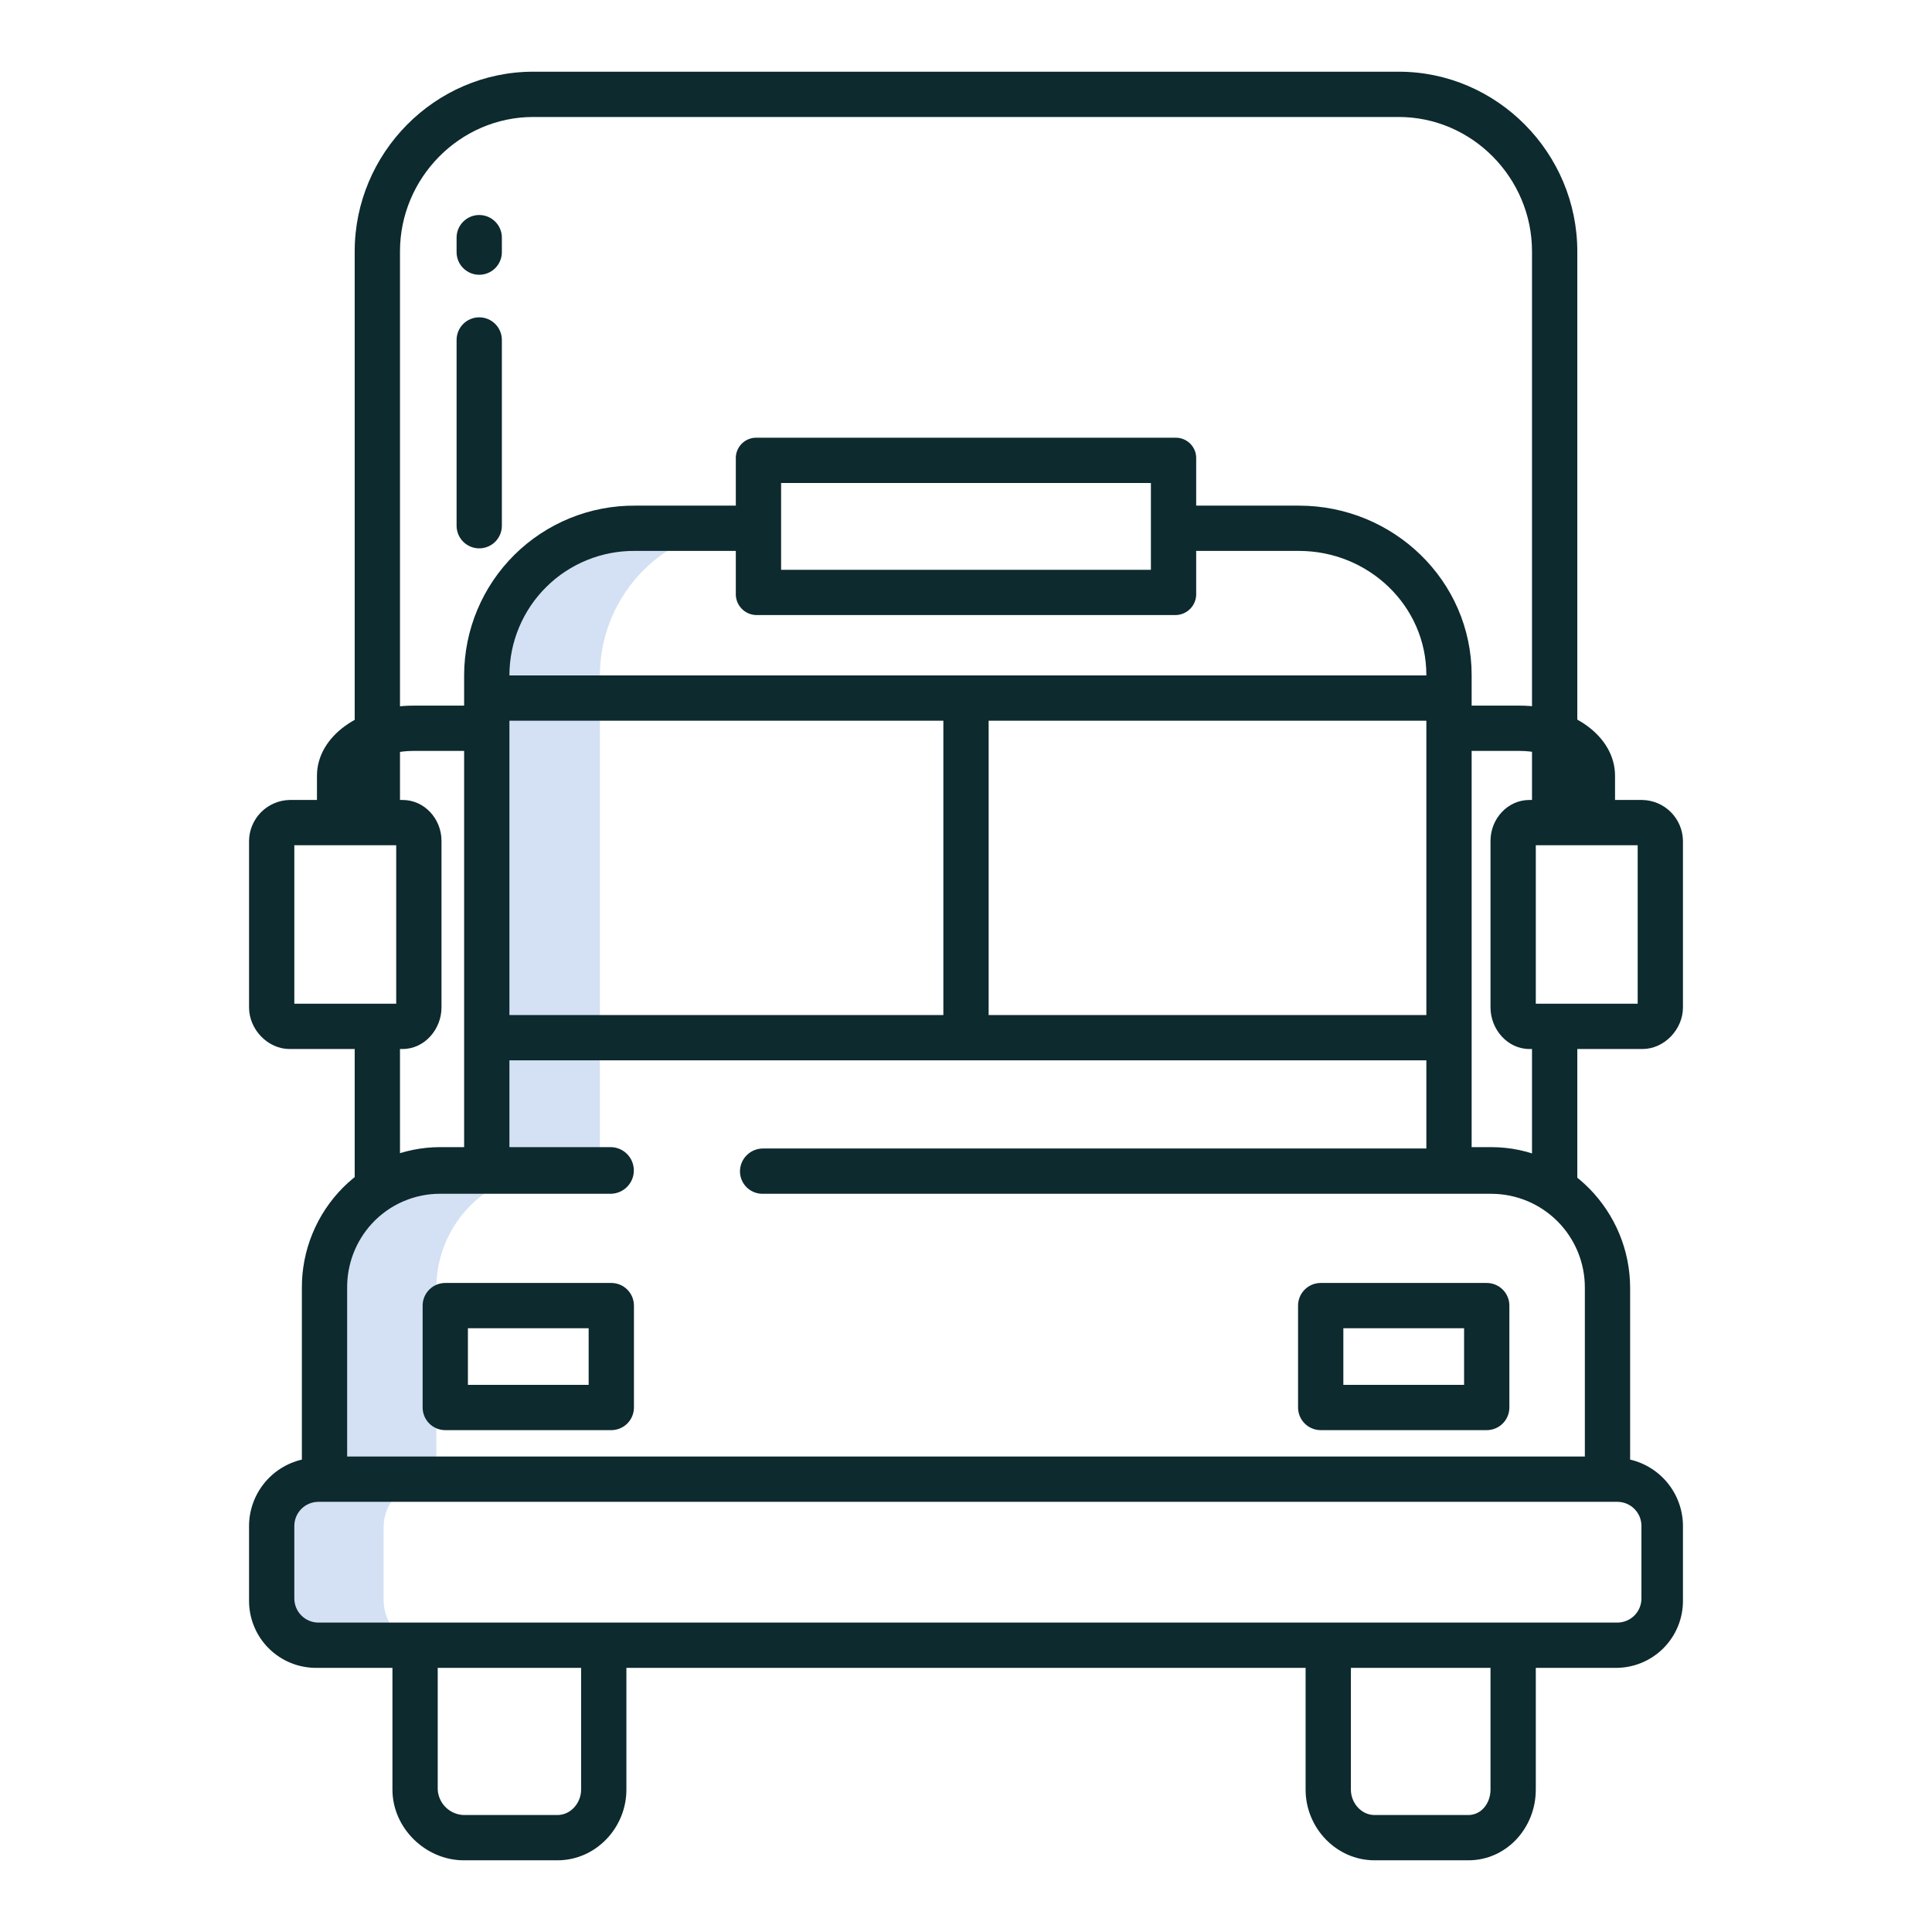
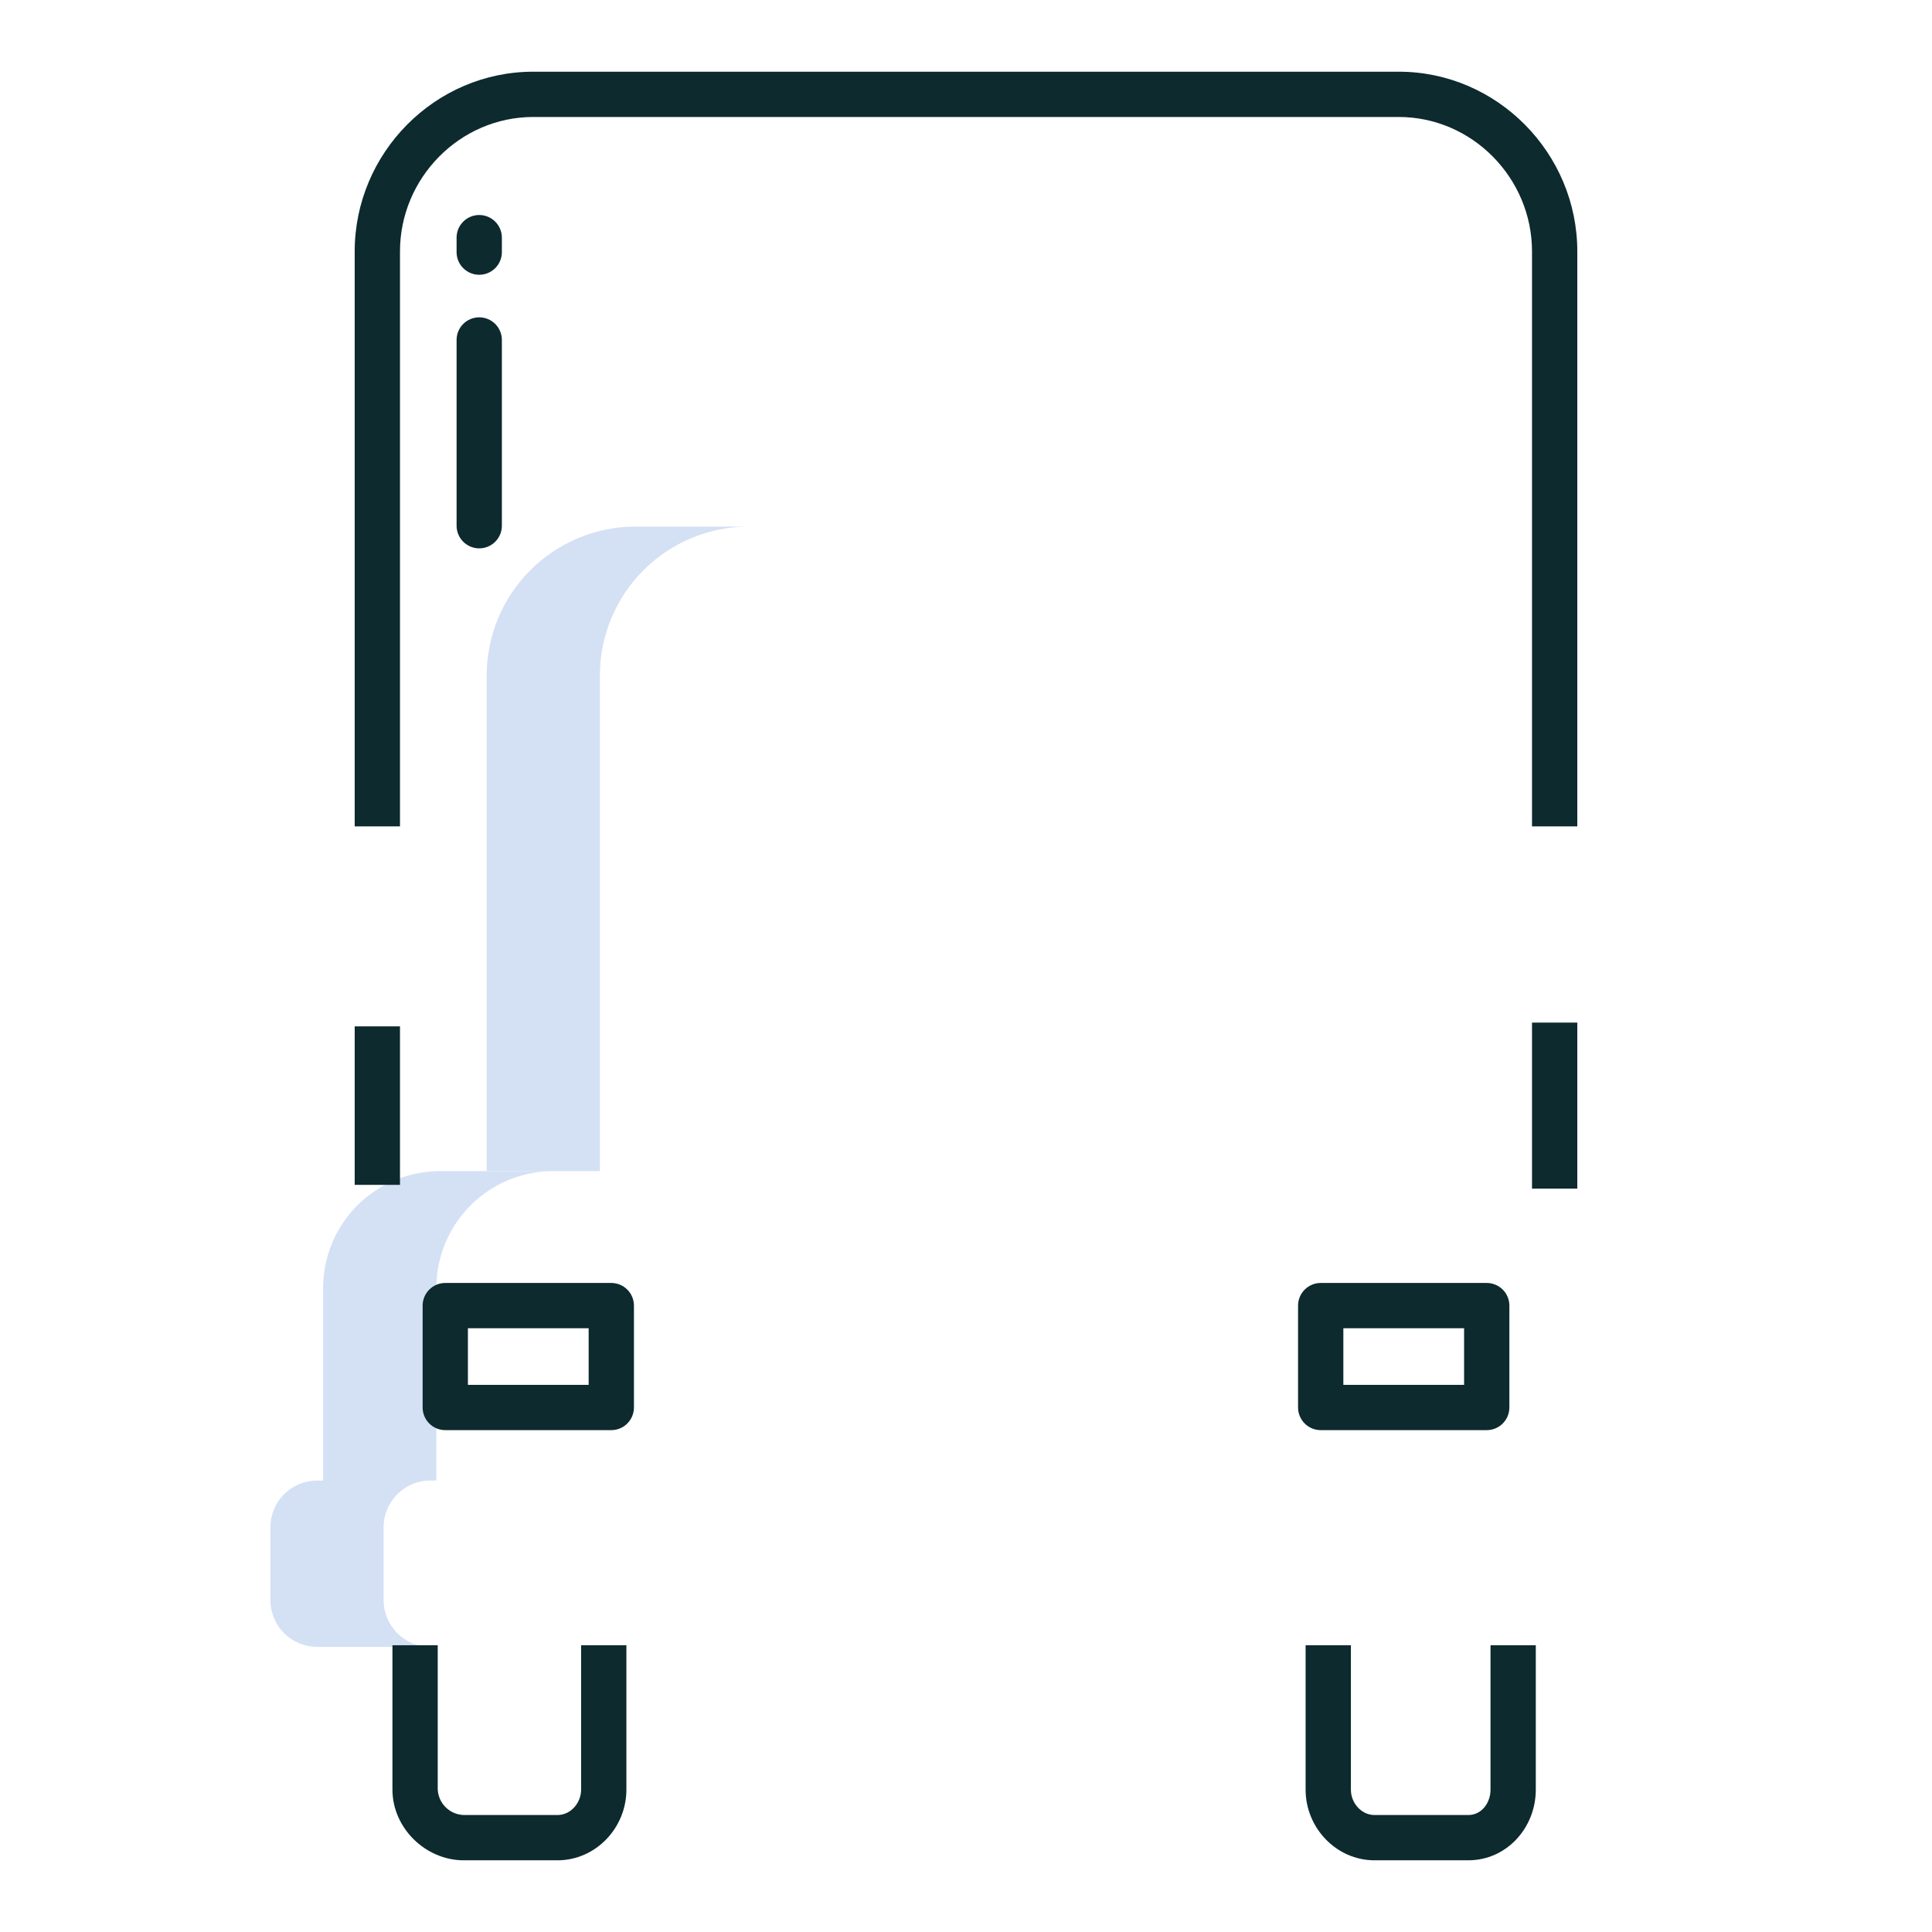
<svg xmlns="http://www.w3.org/2000/svg" width="181" height="181" viewBox="0 0 181 181" fill="none">
  <path d="M45.596 63.244V109.717H56.202V63.244C56.212 59.558 57.681 56.026 60.288 53.419C62.894 50.812 66.427 49.343 70.113 49.333H59.507C55.821 49.343 52.289 50.812 49.682 53.419C47.076 56.026 45.607 59.558 45.596 63.244V63.244Z" fill="#D4E1F4" />
  <path d="M35.504 111.329C33.905 112.307 32.585 113.679 31.67 115.314C30.754 116.949 30.274 118.792 30.275 120.666V138.702H29.713C29.138 138.701 28.568 138.814 28.036 139.034C27.505 139.254 27.022 139.577 26.615 139.984C26.208 140.391 25.886 140.874 25.666 141.405C25.445 141.937 25.332 142.507 25.333 143.082V149.908C25.332 150.484 25.445 151.053 25.666 151.585C25.886 152.117 26.208 152.6 26.615 153.006C27.022 153.413 27.505 153.736 28.036 153.956C28.568 154.176 29.138 154.289 29.713 154.288H40.319C39.743 154.289 39.173 154.176 38.642 153.956C38.11 153.736 37.627 153.413 37.22 153.006C36.813 152.6 36.491 152.117 36.271 151.585C36.051 151.053 35.938 150.484 35.938 149.908V143.082C35.938 142.507 36.051 141.937 36.271 141.405C36.491 140.874 36.813 140.391 37.22 139.984C37.627 139.577 38.11 139.254 38.642 139.034C39.173 138.814 39.743 138.701 40.319 138.702H40.88V120.666C40.88 117.763 42.032 114.98 44.083 112.927C46.134 110.874 48.916 109.72 51.818 109.717H41.224C39.204 109.715 37.224 110.273 35.504 111.329V111.329Z" fill="#D4E1F4" />
  <path d="M141.406 122.316C141.406 121.754 141.183 121.214 140.785 120.817C140.387 120.419 139.848 120.195 139.285 120.195H123.73C123.168 120.195 122.628 120.419 122.231 120.817C121.833 121.214 121.609 121.754 121.609 122.316V131.861C121.609 132.424 121.833 132.963 122.231 133.361C122.628 133.759 123.168 133.982 123.73 133.982H139.285C139.848 133.982 140.387 133.759 140.785 133.361C141.183 132.963 141.406 132.424 141.406 131.861V122.316ZM125.852 124.438H137.164V129.74H125.852V124.438Z" fill="#0d2a2e" />
  <path d="M59.391 122.316C59.391 121.754 59.167 121.214 58.769 120.817C58.372 120.419 57.832 120.195 57.27 120.195H41.715C41.152 120.195 40.613 120.419 40.215 120.817C39.817 121.214 39.594 121.754 39.594 122.316V131.861C39.594 132.424 39.817 132.963 40.215 133.361C40.613 133.759 41.152 133.982 41.715 133.982H57.27C57.832 133.982 58.372 133.759 58.769 133.361C59.167 132.963 59.391 132.424 59.391 131.861V122.316ZM43.836 124.438H55.148V129.74H43.836V124.438Z" fill="#0d2a2e" />
  <path d="M54.441 167.664C54.441 168.909 53.471 170.041 52.225 170.041H43.444C42.814 170.02 42.215 169.765 41.764 169.325C41.314 168.885 41.044 168.292 41.008 167.664V154.133H36.766V167.664C36.766 171.248 39.858 174.283 43.444 174.283H52.225C55.81 174.283 58.684 171.248 58.684 167.664V154.133H54.441V167.664Z" fill="#0d2a2e" />
  <path d="M139.639 167.664C139.639 168.909 138.802 170.041 137.556 170.041H128.776C127.531 170.041 126.559 168.91 126.559 167.664V154.133H122.316V167.664C122.316 171.248 125.192 174.283 128.776 174.283H137.556C141.141 174.283 143.881 171.248 143.881 167.664V154.133H139.639V167.664Z" fill="#0d2a2e" />
-   <path d="M143.527 95.803H147.77V111.357H143.527V95.803Z" fill="#0d2a2e" />
+   <path d="M143.527 95.803H147.77V111.357H143.527V95.803" fill="#0d2a2e" />
  <path d="M131.038 6.717H49.962C40.742 6.717 33.23 14.336 33.23 23.556V77.42H37.473V23.556C37.473 16.675 43.081 10.959 49.962 10.959H131.038C137.919 10.959 143.527 16.675 143.527 23.556V77.42H147.77V23.556C147.77 14.336 140.258 6.717 131.038 6.717V6.717Z" fill="#0d2a2e" />
  <path d="M33.23 96.156H37.473V111.004H33.23V96.156Z" fill="#0d2a2e" />
  <path d="M42.775 49.252C42.775 49.815 42.999 50.354 43.397 50.752C43.794 51.15 44.334 51.373 44.897 51.373C45.459 51.373 45.998 51.15 46.396 50.752C46.794 50.354 47.018 49.815 47.018 49.252V31.849C47.018 31.287 46.794 30.747 46.396 30.349C45.998 29.952 45.459 29.728 44.897 29.728C44.334 29.728 43.794 29.952 43.397 30.349C42.999 30.747 42.775 31.287 42.775 31.849V49.252Z" fill="#0d2a2e" />
  <path d="M44.897 25.742C45.459 25.742 45.998 25.518 46.396 25.121C46.794 24.723 47.018 24.183 47.018 23.621V22.264C47.018 21.702 46.794 21.162 46.396 20.765C45.998 20.367 45.459 20.143 44.897 20.143C44.334 20.143 43.794 20.367 43.397 20.765C42.999 21.162 42.775 21.702 42.775 22.264V23.621C42.775 24.183 42.999 24.723 43.397 25.121C43.794 25.518 44.334 25.742 44.897 25.742V25.742Z" fill="#0d2a2e" />
-   <path d="M143.284 74.945C141.232 74.945 139.639 76.718 139.639 78.771V94.382C139.639 96.435 141.232 98.277 143.284 98.277H153.87C155.922 98.277 157.668 96.435 157.668 94.382V78.771C157.654 77.765 157.25 76.805 156.541 76.091C155.833 75.377 154.875 74.967 153.87 74.945H151.305V72.677C151.305 68.971 147.304 66.107 142.384 66.107H137.871V63.244C137.871 54.403 130.54 47.371 121.699 47.371H112.064V43.019C112.079 42.754 112.038 42.489 111.944 42.241C111.85 41.993 111.706 41.767 111.52 41.578C111.334 41.389 111.111 41.24 110.864 41.142C110.618 41.044 110.354 40.998 110.089 41.008H70.911C70.646 40.998 70.382 41.044 70.136 41.142C69.889 41.24 69.666 41.389 69.48 41.578C69.294 41.767 69.15 41.993 69.056 42.241C68.962 42.489 68.921 42.754 68.936 43.019V47.371H59.506C57.41 47.356 55.332 47.755 53.391 48.545C51.45 49.336 49.684 50.502 48.195 51.977C46.706 53.452 45.523 55.207 44.715 57.14C43.906 59.074 43.487 61.148 43.482 63.244V66.107H38.725C33.743 66.107 29.695 68.971 29.695 72.677V74.945H27.13C26.125 74.967 25.167 75.377 24.459 76.091C23.75 76.805 23.346 77.765 23.332 78.771V94.382C23.332 96.435 25.078 98.277 27.13 98.277H37.715C39.768 98.277 41.361 96.435 41.361 94.382V78.771C41.361 76.718 39.768 74.945 37.715 74.945H33.938V72.677C33.938 71.711 35.892 70.35 38.725 70.35H43.482V107.469H41.194C37.802 107.483 34.554 108.838 32.156 111.237C30.916 112.478 29.935 113.954 29.27 115.578C28.604 117.201 28.268 118.941 28.281 120.696V136.743C26.856 137.075 25.588 137.885 24.688 139.038C23.787 140.191 23.309 141.617 23.332 143.08V149.91C23.322 150.749 23.481 151.581 23.799 152.357C24.116 153.134 24.586 153.838 25.181 154.43C25.776 155.021 26.483 155.488 27.261 155.801C28.04 156.114 28.872 156.268 29.711 156.254H151.289C152.127 156.268 152.961 156.114 153.739 155.801C154.517 155.488 155.224 155.021 155.819 154.43C156.414 153.838 156.884 153.134 157.201 152.357C157.519 151.581 157.678 150.749 157.668 149.91V143.08C157.691 141.617 157.213 140.191 156.312 139.038C155.412 137.885 154.144 137.075 152.719 136.743V120.67C152.719 113.463 146.907 107.469 139.699 107.469H137.871V70.35H142.384C145.151 70.35 147.063 71.711 147.063 72.677V74.945H143.284ZM37.119 79.188V94.035H27.574V79.188H37.119ZM73.178 45.25H107.822V53.381H73.178V45.25ZM47.725 63.244C47.729 61.705 48.037 60.182 48.633 58.763C49.228 57.344 50.098 56.056 51.194 54.975C52.289 53.894 53.587 53.04 55.014 52.463C56.441 51.886 57.967 51.597 59.506 51.613H68.936V55.551C68.92 55.819 68.96 56.087 69.053 56.339C69.145 56.591 69.289 56.821 69.474 57.016C69.659 57.21 69.882 57.364 70.13 57.468C70.377 57.573 70.643 57.626 70.911 57.623H110.089C110.357 57.626 110.623 57.573 110.87 57.468C111.118 57.364 111.341 57.21 111.526 57.016C111.711 56.821 111.855 56.591 111.947 56.339C112.04 56.087 112.08 55.819 112.064 55.551V51.613H121.699C128.201 51.613 133.629 56.742 133.629 63.244V63.279H47.725V63.244ZM133.629 67.522V95.096H92.621V67.522H133.629ZM47.725 67.522H88.379V95.096H47.725V67.522ZM151.52 140.699C151.817 140.699 152.111 140.758 152.385 140.871C152.659 140.985 152.908 141.151 153.118 141.361C153.328 141.571 153.494 141.82 153.607 142.094C153.721 142.368 153.779 142.662 153.779 142.958V149.753C153.779 150.049 153.721 150.343 153.607 150.617C153.494 150.891 153.328 151.14 153.118 151.35C152.908 151.56 152.659 151.726 152.385 151.84C152.111 151.953 151.817 152.012 151.52 152.012H29.833C29.537 152.012 29.243 151.953 28.969 151.84C28.695 151.726 28.445 151.56 28.236 151.35C28.026 151.14 27.86 150.891 27.746 150.617C27.633 150.343 27.574 150.049 27.574 149.753V142.958C27.574 142.662 27.633 142.368 27.746 142.094C27.86 141.82 28.026 141.571 28.236 141.361C28.445 141.151 28.695 140.985 28.969 140.871C29.243 140.758 29.537 140.699 29.833 140.699H151.52ZM139.724 111.841C140.879 111.844 142.022 112.075 143.088 112.52C144.153 112.966 145.121 113.618 145.934 114.438C146.747 115.258 147.39 116.231 147.827 117.3C148.263 118.37 148.484 119.515 148.477 120.67V136.457H32.523V120.667C32.502 118.427 33.336 116.263 34.857 114.617C35.672 113.738 36.66 113.037 37.759 112.559C38.858 112.081 40.044 111.835 41.242 111.838H57.269C57.835 111.819 58.372 111.581 58.767 111.173C59.161 110.766 59.381 110.221 59.381 109.654C59.381 109.087 59.161 108.542 58.767 108.134C58.373 107.727 57.836 107.488 57.27 107.469H47.725V99.338H133.629V107.598H71.481C70.915 107.597 70.371 107.819 69.967 108.216C69.563 108.613 69.332 109.153 69.324 109.72C69.323 109.997 69.375 110.272 69.48 110.53C69.585 110.787 69.74 111.021 69.935 111.218C70.131 111.415 70.363 111.571 70.62 111.678C70.876 111.785 71.15 111.84 71.428 111.841L139.724 111.841ZM153.426 79.188V94.035H143.881V79.188H153.426Z" fill="#0d2a2e" />
</svg>